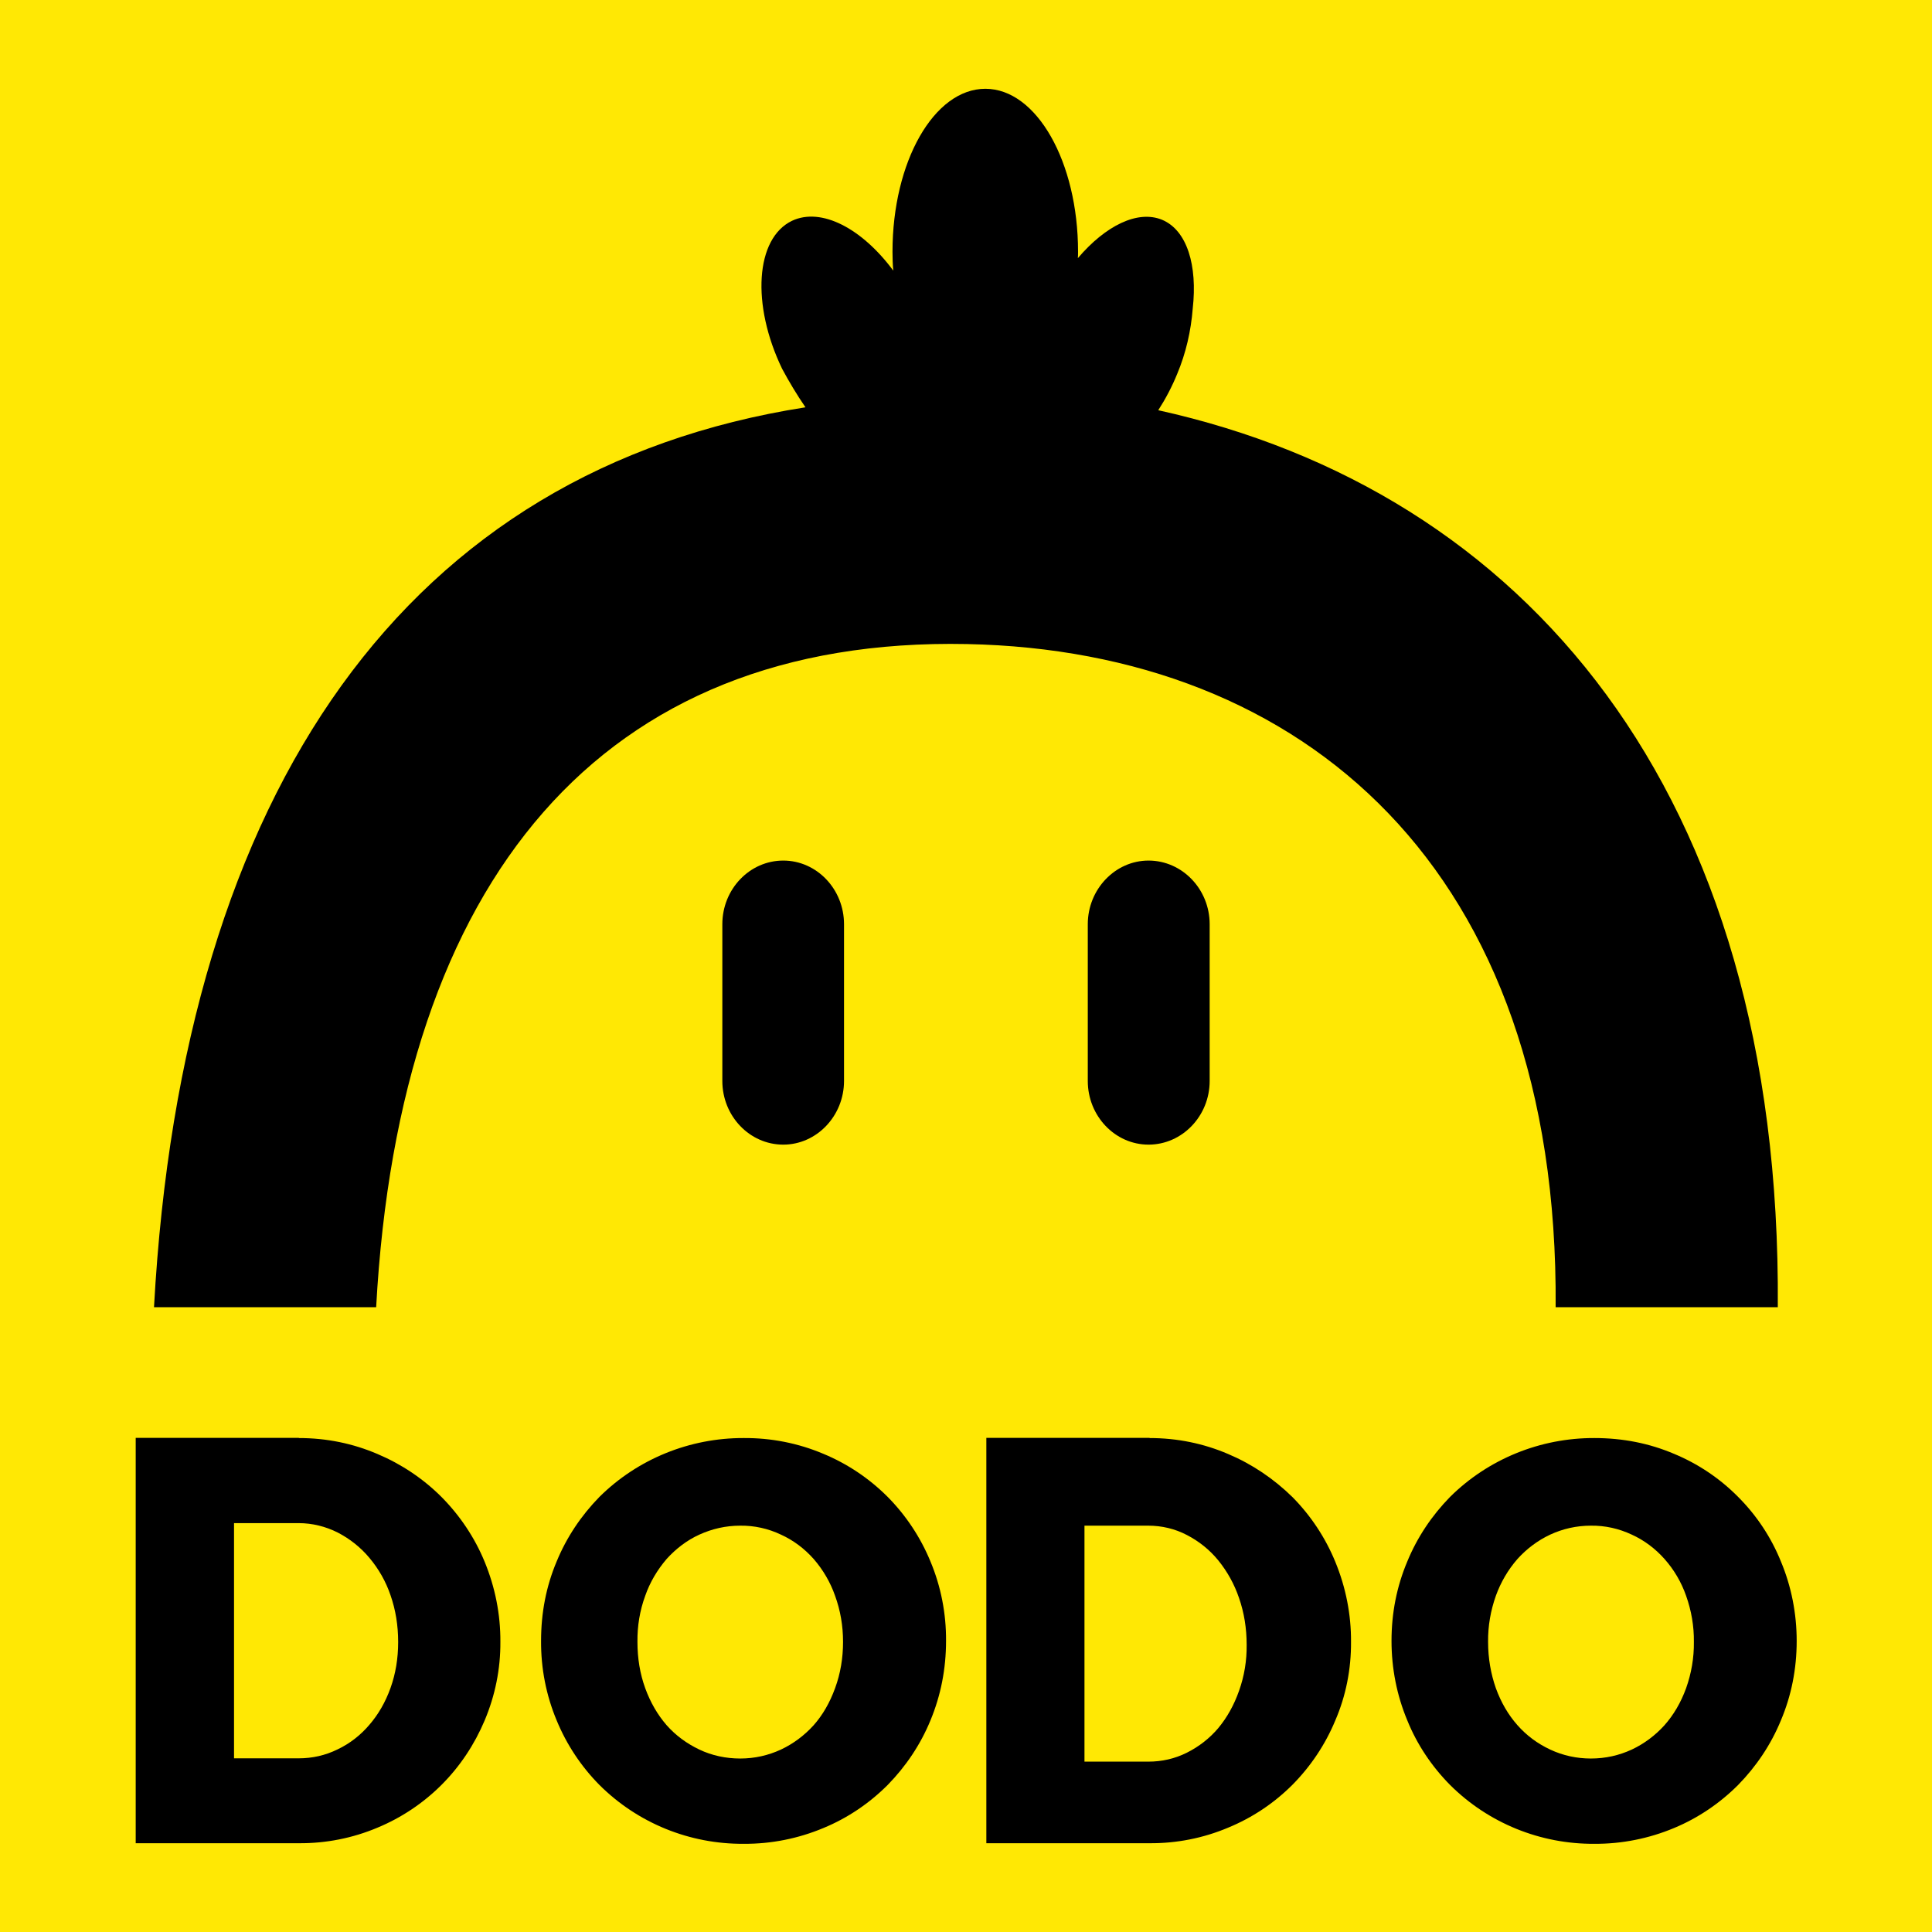
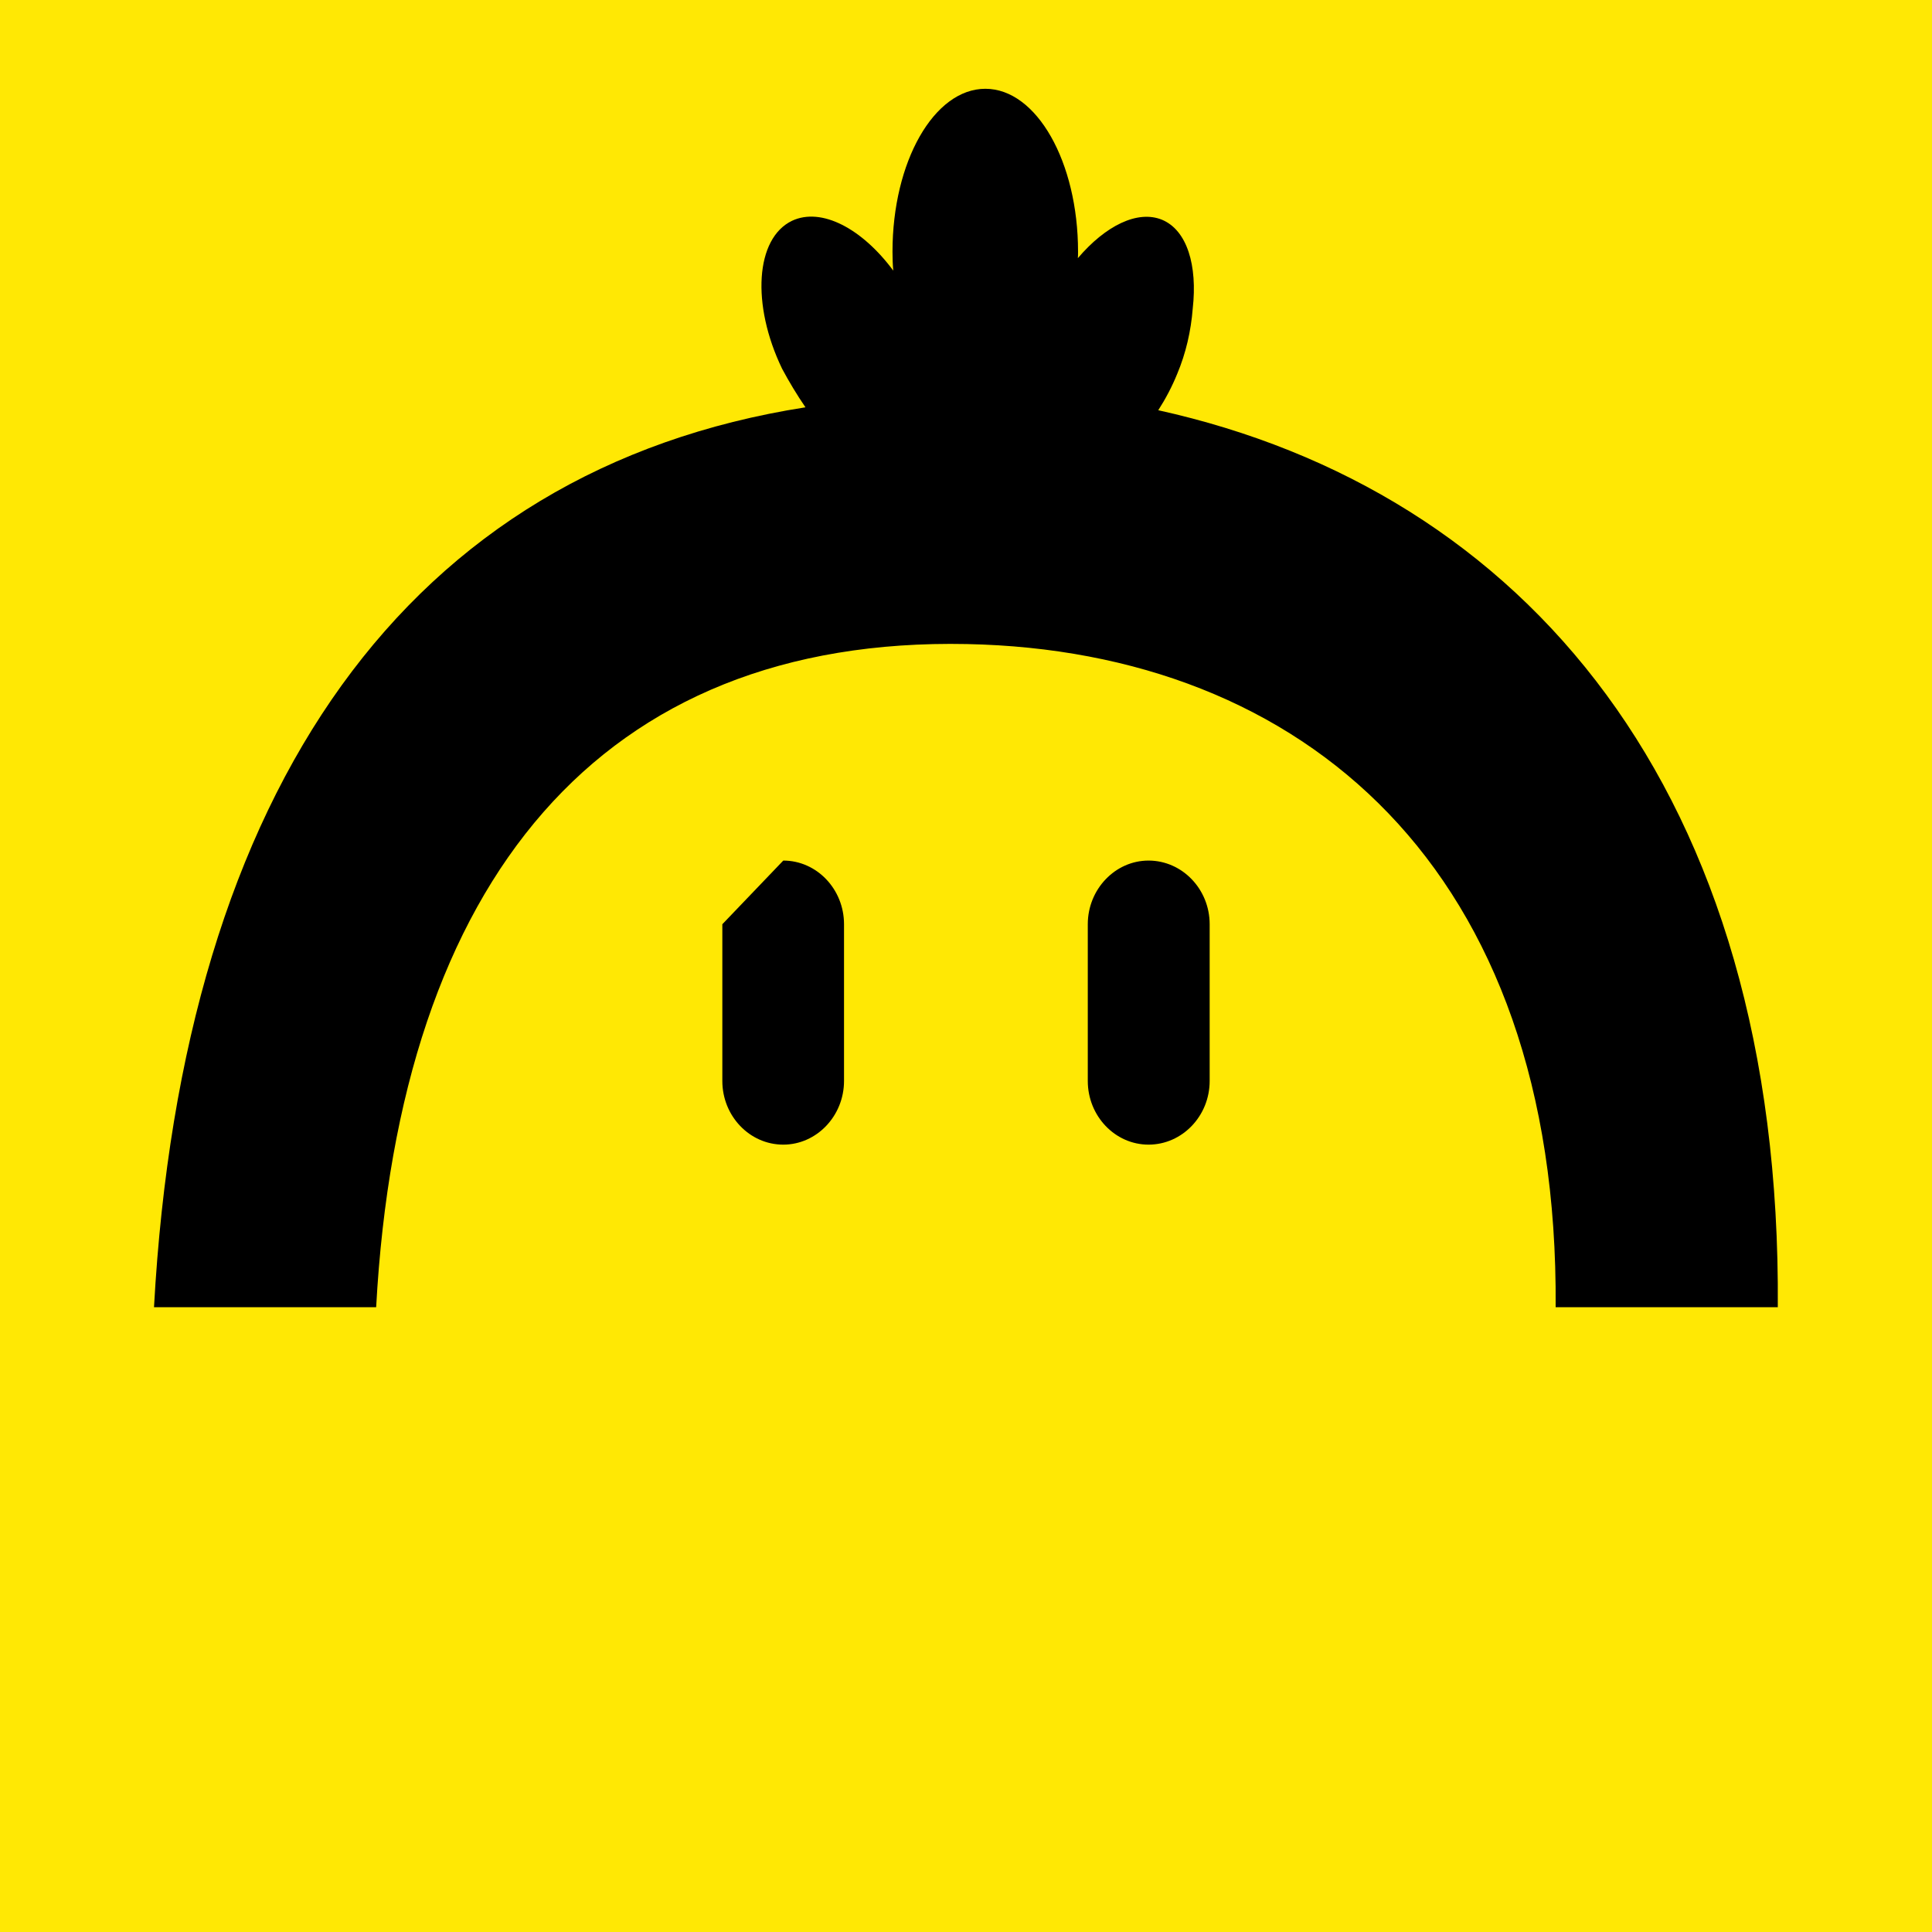
<svg xmlns="http://www.w3.org/2000/svg" xml:space="preserve" width="33.867mm" height="33.867mm" version="1.1" style="shape-rendering:geometricPrecision; text-rendering:geometricPrecision; image-rendering:optimizeQuality; fill-rule:evenodd; clip-rule:evenodd" viewBox="0 0 99.23 99.23">
  <defs>
    <style type="text/css">
   
    .fil1 {fill:black}
    .fil0 {fill:#FFE804}
   
  </style>
  </defs>
  <g id="Слой_x0020_1">
    <g id="_1588901638944">
      <rect class="fil0" x="-0" y="-0" width="99.23" height="99.23" />
      <g>
-         <path class="fil1" d="M15.34 78.23l-3.32 0 0 12.08 3.32 0c0.7,0 1.37,-0.15 2,-0.46 0.63,-0.3 1.18,-0.73 1.63,-1.26 0.46,-0.53 0.83,-1.17 1.09,-1.9 0.26,-0.73 0.39,-1.51 0.39,-2.35 0,-0.86 -0.13,-1.65 -0.39,-2.4 -0.24,-0.71 -0.61,-1.36 -1.09,-1.93 -0.45,-0.54 -1.01,-0.98 -1.63,-1.3 -0.62,-0.31 -1.3,-0.48 -2,-0.48zm66.37 0.13c-0.74,0 -1.44,0.16 -2.09,0.46 -0.64,0.3 -1.21,0.73 -1.68,1.25 -0.49,0.56 -0.86,1.2 -1.11,1.89 -0.27,0.76 -0.41,1.56 -0.4,2.37 0,0.84 0.14,1.64 0.4,2.38 0.27,0.74 0.64,1.37 1.11,1.9 0.47,0.53 1.02,0.94 1.68,1.25 0.66,0.31 1.37,0.46 2.09,0.46 0.75,0 1.45,-0.16 2.1,-0.46 0.64,-0.3 1.21,-0.73 1.68,-1.25 0.47,-0.53 0.84,-1.16 1.11,-1.9 0.27,-0.76 0.41,-1.56 0.4,-2.38 0.01,-0.81 -0.13,-1.61 -0.4,-2.37 -0.24,-0.69 -0.62,-1.34 -1.11,-1.89 -0.47,-0.53 -1.04,-0.96 -1.68,-1.25 -0.66,-0.31 -1.37,-0.47 -2.1,-0.46zm-43.69 0c-0.74,0 -1.44,0.16 -2.1,0.46 -0.64,0.29 -1.21,0.73 -1.68,1.25 -0.48,0.56 -0.86,1.2 -1.1,1.89 -0.28,0.76 -0.41,1.56 -0.4,2.37 0,0.84 0.13,1.64 0.4,2.38 0.27,0.74 0.64,1.37 1.1,1.9 0.47,0.53 1.03,0.94 1.68,1.25 0.65,0.31 1.37,0.46 2.1,0.46 0.74,0 1.44,-0.16 2.09,-0.46 0.64,-0.3 1.21,-0.73 1.68,-1.25 0.47,-0.53 0.83,-1.16 1.1,-1.9 0.28,-0.76 0.41,-1.56 0.41,-2.38 0,-0.84 -0.14,-1.63 -0.41,-2.37 -0.24,-0.69 -0.62,-1.34 -1.1,-1.89 -0.47,-0.53 -1.04,-0.96 -1.68,-1.25 -0.65,-0.31 -1.37,-0.47 -2.09,-0.46zm20.96 0l-3.28 0 0 12.12 3.28 0c0.7,0 1.36,-0.15 1.98,-0.46 0.62,-0.31 1.17,-0.74 1.61,-1.26 0.45,-0.54 0.81,-1.18 1.07,-1.92 0.27,-0.76 0.4,-1.55 0.39,-2.36 0,-0.85 -0.13,-1.65 -0.39,-2.4 -0.24,-0.71 -0.6,-1.36 -1.07,-1.94 -0.44,-0.54 -0.99,-0.98 -1.61,-1.3 -0.61,-0.32 -1.29,-0.48 -1.98,-0.48zm0.06 -4.5c1.43,0 2.78,0.28 4.04,0.82 1.23,0.52 2.34,1.27 3.3,2.21 0.94,0.95 1.69,2.08 2.2,3.32 0.54,1.31 0.82,2.71 0.81,4.12 0.01,1.39 -0.26,2.77 -0.81,4.04 -0.51,1.23 -1.26,2.35 -2.2,3.3 -0.94,0.94 -2.06,1.69 -3.3,2.2 -1.28,0.54 -2.65,0.81 -4.04,0.8l-8.38 0 0 -20.82 8.38 0zm22.85 0c1.46,0 2.82,0.27 4.09,0.81 1.23,0.51 2.35,1.26 3.29,2.21 0.95,0.95 1.7,2.08 2.2,3.32 0.54,1.29 0.81,2.68 0.81,4.08 0,1.44 -0.27,2.8 -0.81,4.08 -0.51,1.24 -1.26,2.36 -2.2,3.32 -0.94,0.94 -2.06,1.7 -3.29,2.21 -1.29,0.54 -2.69,0.82 -4.09,0.81 -2.77,0.02 -5.44,-1.06 -7.41,-3.02 -0.94,-0.95 -1.7,-2.08 -2.2,-3.32 -0.54,-1.29 -0.81,-2.68 -0.81,-4.08 0,-1.44 0.27,-2.8 0.81,-4.08 0.51,-1.24 1.26,-2.36 2.2,-3.32 1.97,-1.95 4.64,-3.03 7.41,-3.02zm-66.54 0c1.43,0 2.78,0.28 4.04,0.82 1.23,0.52 2.35,1.27 3.29,2.21 0.94,0.95 1.7,2.08 2.21,3.32 0.54,1.31 0.82,2.71 0.81,4.12 0.01,1.39 -0.27,2.76 -0.81,4.04 -0.52,1.23 -1.26,2.35 -2.21,3.3 -0.94,0.94 -2.06,1.69 -3.29,2.2 -1.28,0.54 -2.65,0.81 -4.04,0.8l-8.38 0 0 -20.82 8.38 0zm22.85 0c1.4,-0.01 2.79,0.26 4.09,0.81 1.23,0.51 2.35,1.26 3.3,2.21 0.94,0.95 1.69,2.08 2.2,3.32 0.54,1.29 0.81,2.68 0.8,4.08 0,1.44 -0.27,2.8 -0.8,4.08 -0.51,1.24 -1.26,2.36 -2.2,3.32 -0.94,0.94 -2.06,1.7 -3.3,2.21 -1.29,0.54 -2.68,0.82 -4.09,0.81 -2.78,0.02 -5.44,-1.06 -7.41,-3.02 -0.94,-0.95 -1.69,-2.08 -2.2,-3.32 -0.54,-1.29 -0.81,-2.68 -0.8,-4.08 0,-1.44 0.26,-2.8 0.8,-4.08 0.51,-1.24 1.26,-2.36 2.2,-3.32 1.97,-1.95 4.64,-3.03 7.41,-3.02z" />
-         <path class="fil1" d="M58.99 44.2c1.73,0 3.14,1.47 3.14,3.27l0 8.05c0,1.8 -1.41,3.27 -3.14,3.27 -1.72,0 -3.12,-1.47 -3.12,-3.27l0 -8.05c0,-1.8 1.41,-3.27 3.12,-3.27zm-18.76 0c1.72,0 3.12,1.47 3.12,3.27l0 8.05c0,1.8 -1.41,3.27 -3.12,3.27 -1.73,0 -3.13,-1.47 -3.13,-3.27l0 -8.05c0,-1.8 1.4,-3.27 3.13,-3.27zm10.38 -39.64c2.63,0 4.76,3.75 4.76,8.37 0,0.12 0,0.22 -0.01,0.33 1.42,-1.67 3.07,-2.49 4.33,-1.97 1.28,0.54 1.82,2.34 1.57,4.56 -0.09,1.15 -0.35,2.29 -0.8,3.36 -0.26,0.64 -0.59,1.27 -0.97,1.86 18.73,4.14 32.02,19.44 31.82,46.07l-11.41 0c0.17,-22.57 -12.99,-33.71 -30.23,-34.06 -18.77,-0.38 -29.15,12.06 -30.35,34.06l-11.41 0c1.47,-26.74 13.08,-43.03 33.46,-46.22 -0.44,-0.64 -0.84,-1.31 -1.2,-1.98 -1.59,-3.3 -1.37,-6.7 0.51,-7.6 1.51,-0.71 3.6,0.4 5.2,2.56 -0.03,-0.32 -0.04,-0.64 -0.04,-0.97 0,-4.62 2.13,-8.37 4.77,-8.37z" />
+         <path class="fil1" d="M58.99 44.2c1.73,0 3.14,1.47 3.14,3.27l0 8.05c0,1.8 -1.41,3.27 -3.14,3.27 -1.72,0 -3.12,-1.47 -3.12,-3.27l0 -8.05c0,-1.8 1.41,-3.27 3.12,-3.27zm-18.76 0c1.72,0 3.12,1.47 3.12,3.27l0 8.05c0,1.8 -1.41,3.27 -3.12,3.27 -1.73,0 -3.13,-1.47 -3.13,-3.27l0 -8.05zm10.38 -39.64c2.63,0 4.76,3.75 4.76,8.37 0,0.12 0,0.22 -0.01,0.33 1.42,-1.67 3.07,-2.49 4.33,-1.97 1.28,0.54 1.82,2.34 1.57,4.56 -0.09,1.15 -0.35,2.29 -0.8,3.36 -0.26,0.64 -0.59,1.27 -0.97,1.86 18.73,4.14 32.02,19.44 31.82,46.07l-11.41 0c0.17,-22.57 -12.99,-33.71 -30.23,-34.06 -18.77,-0.38 -29.15,12.06 -30.35,34.06l-11.41 0c1.47,-26.74 13.08,-43.03 33.46,-46.22 -0.44,-0.64 -0.84,-1.31 -1.2,-1.98 -1.59,-3.3 -1.37,-6.7 0.51,-7.6 1.51,-0.71 3.6,0.4 5.2,2.56 -0.03,-0.32 -0.04,-0.64 -0.04,-0.97 0,-4.62 2.13,-8.37 4.77,-8.37z" />
      </g>
    </g>
  </g>
</svg>